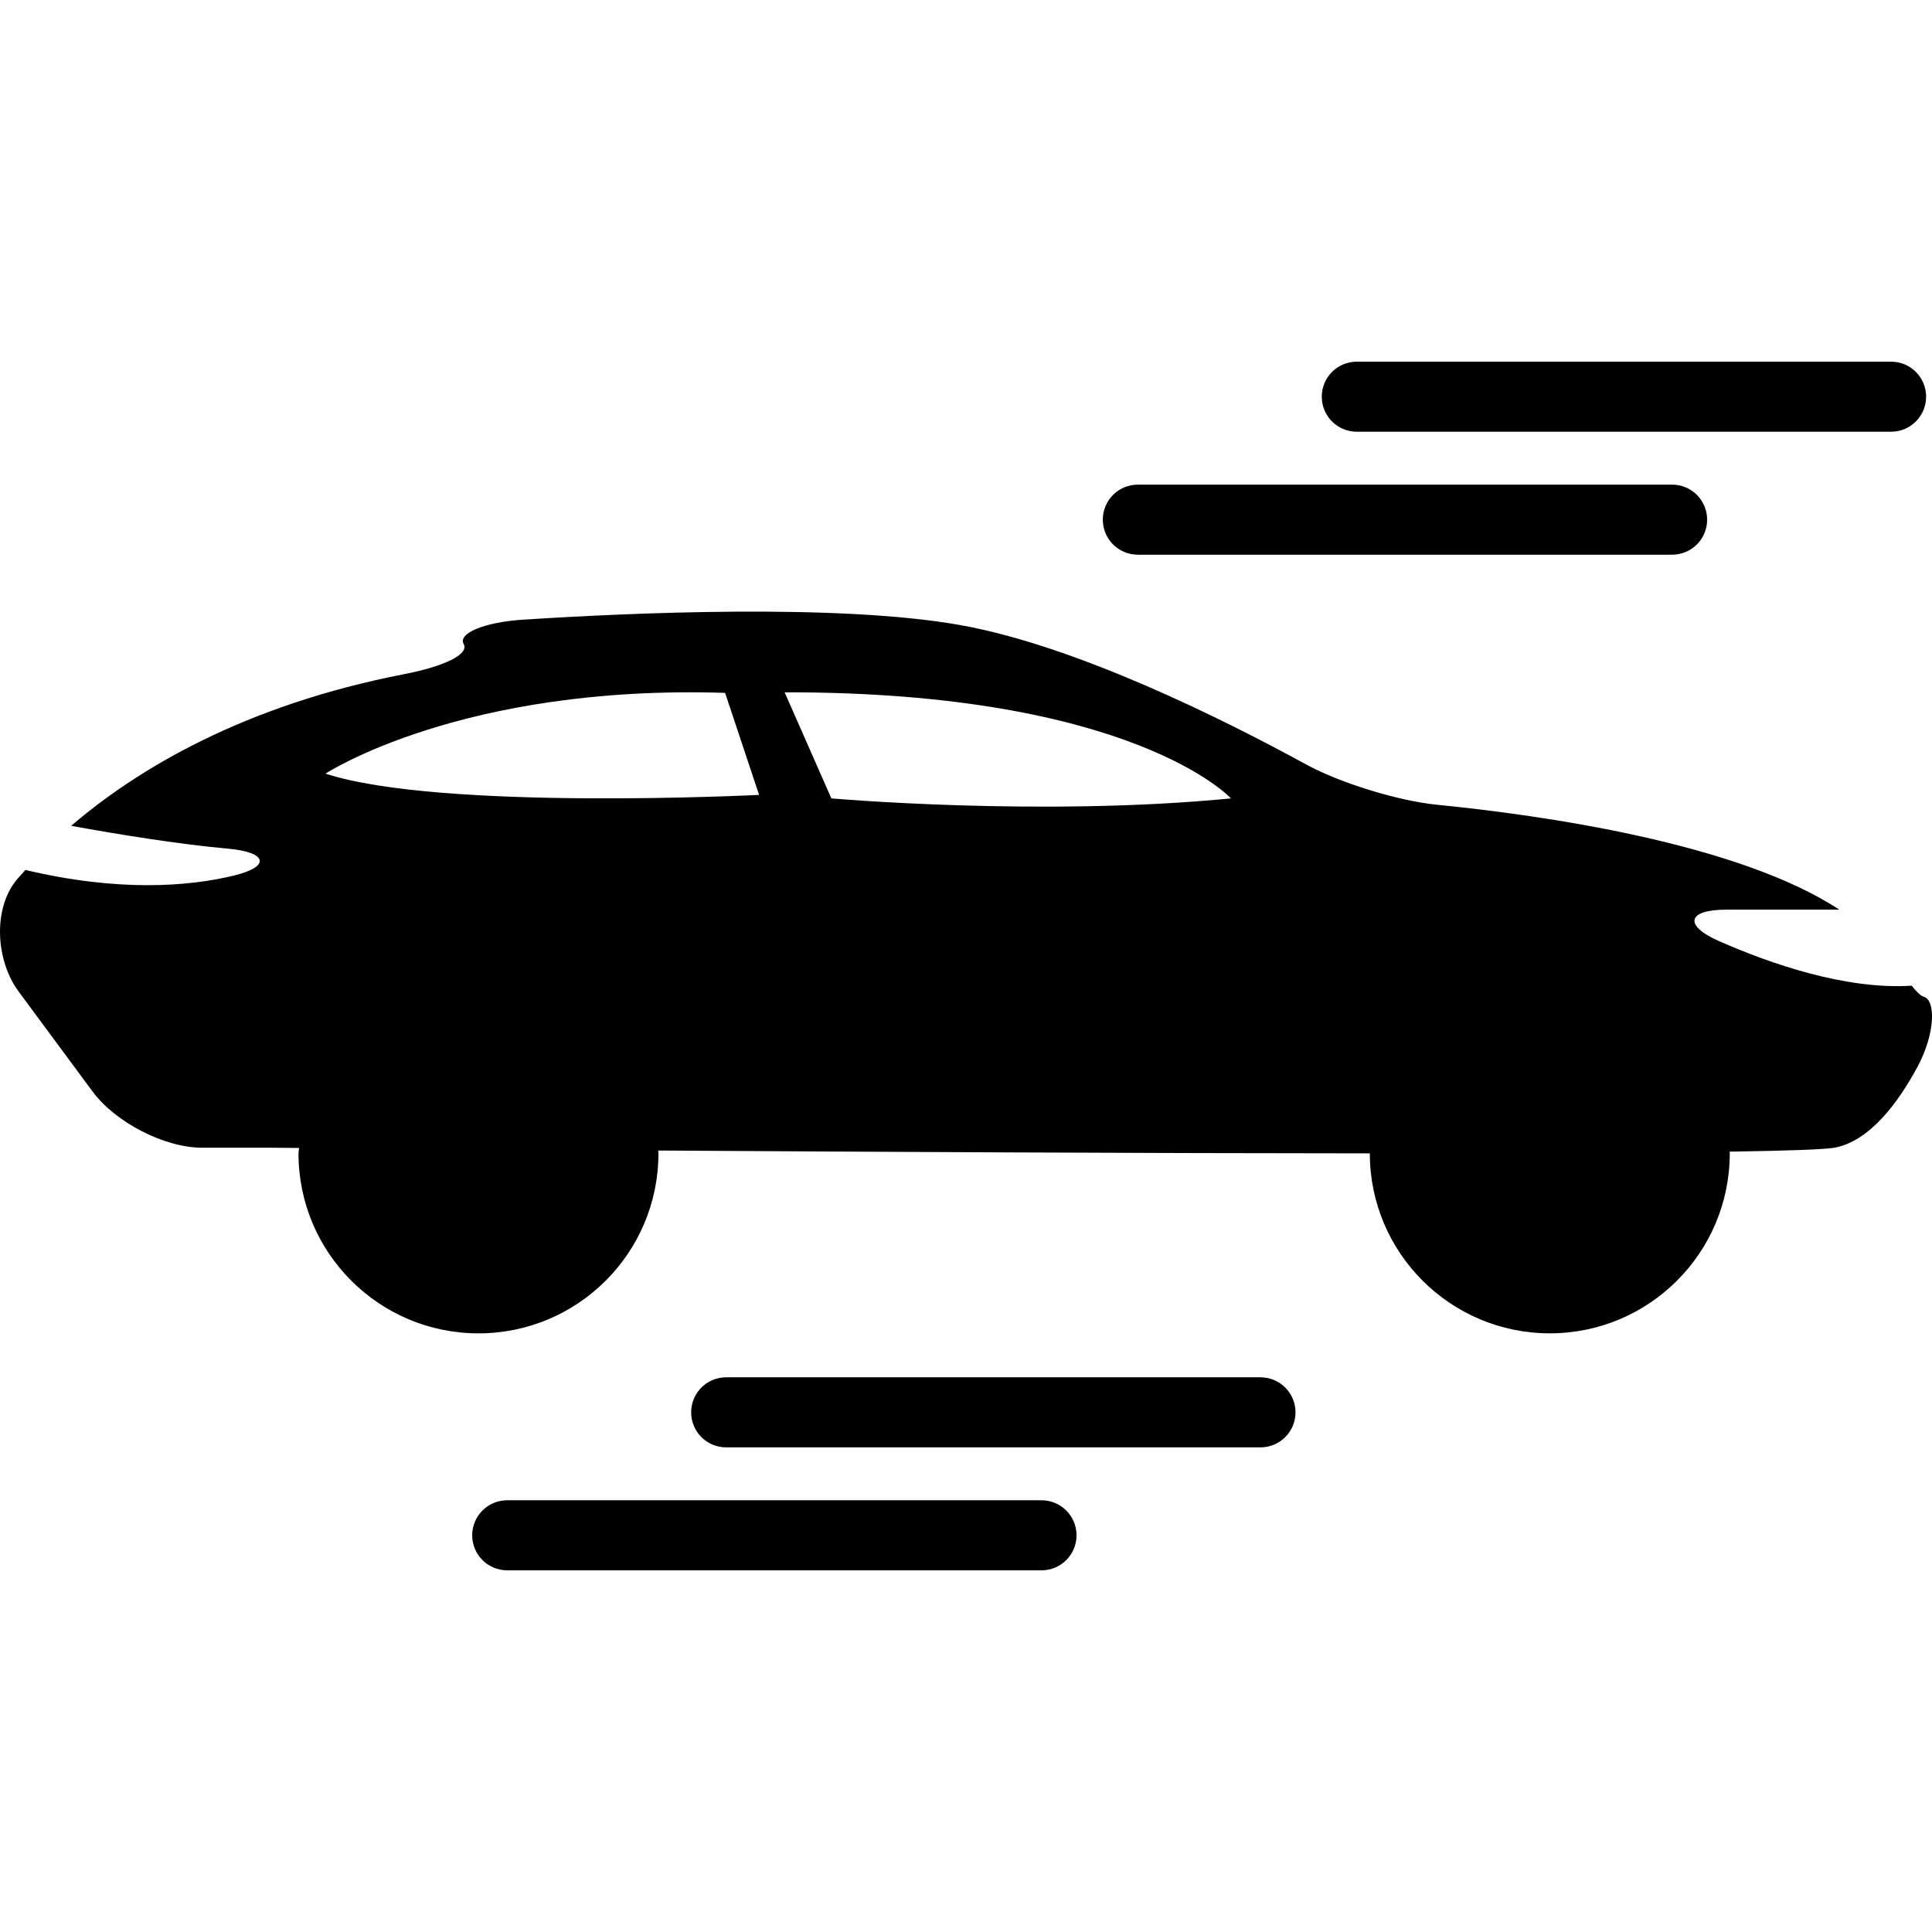
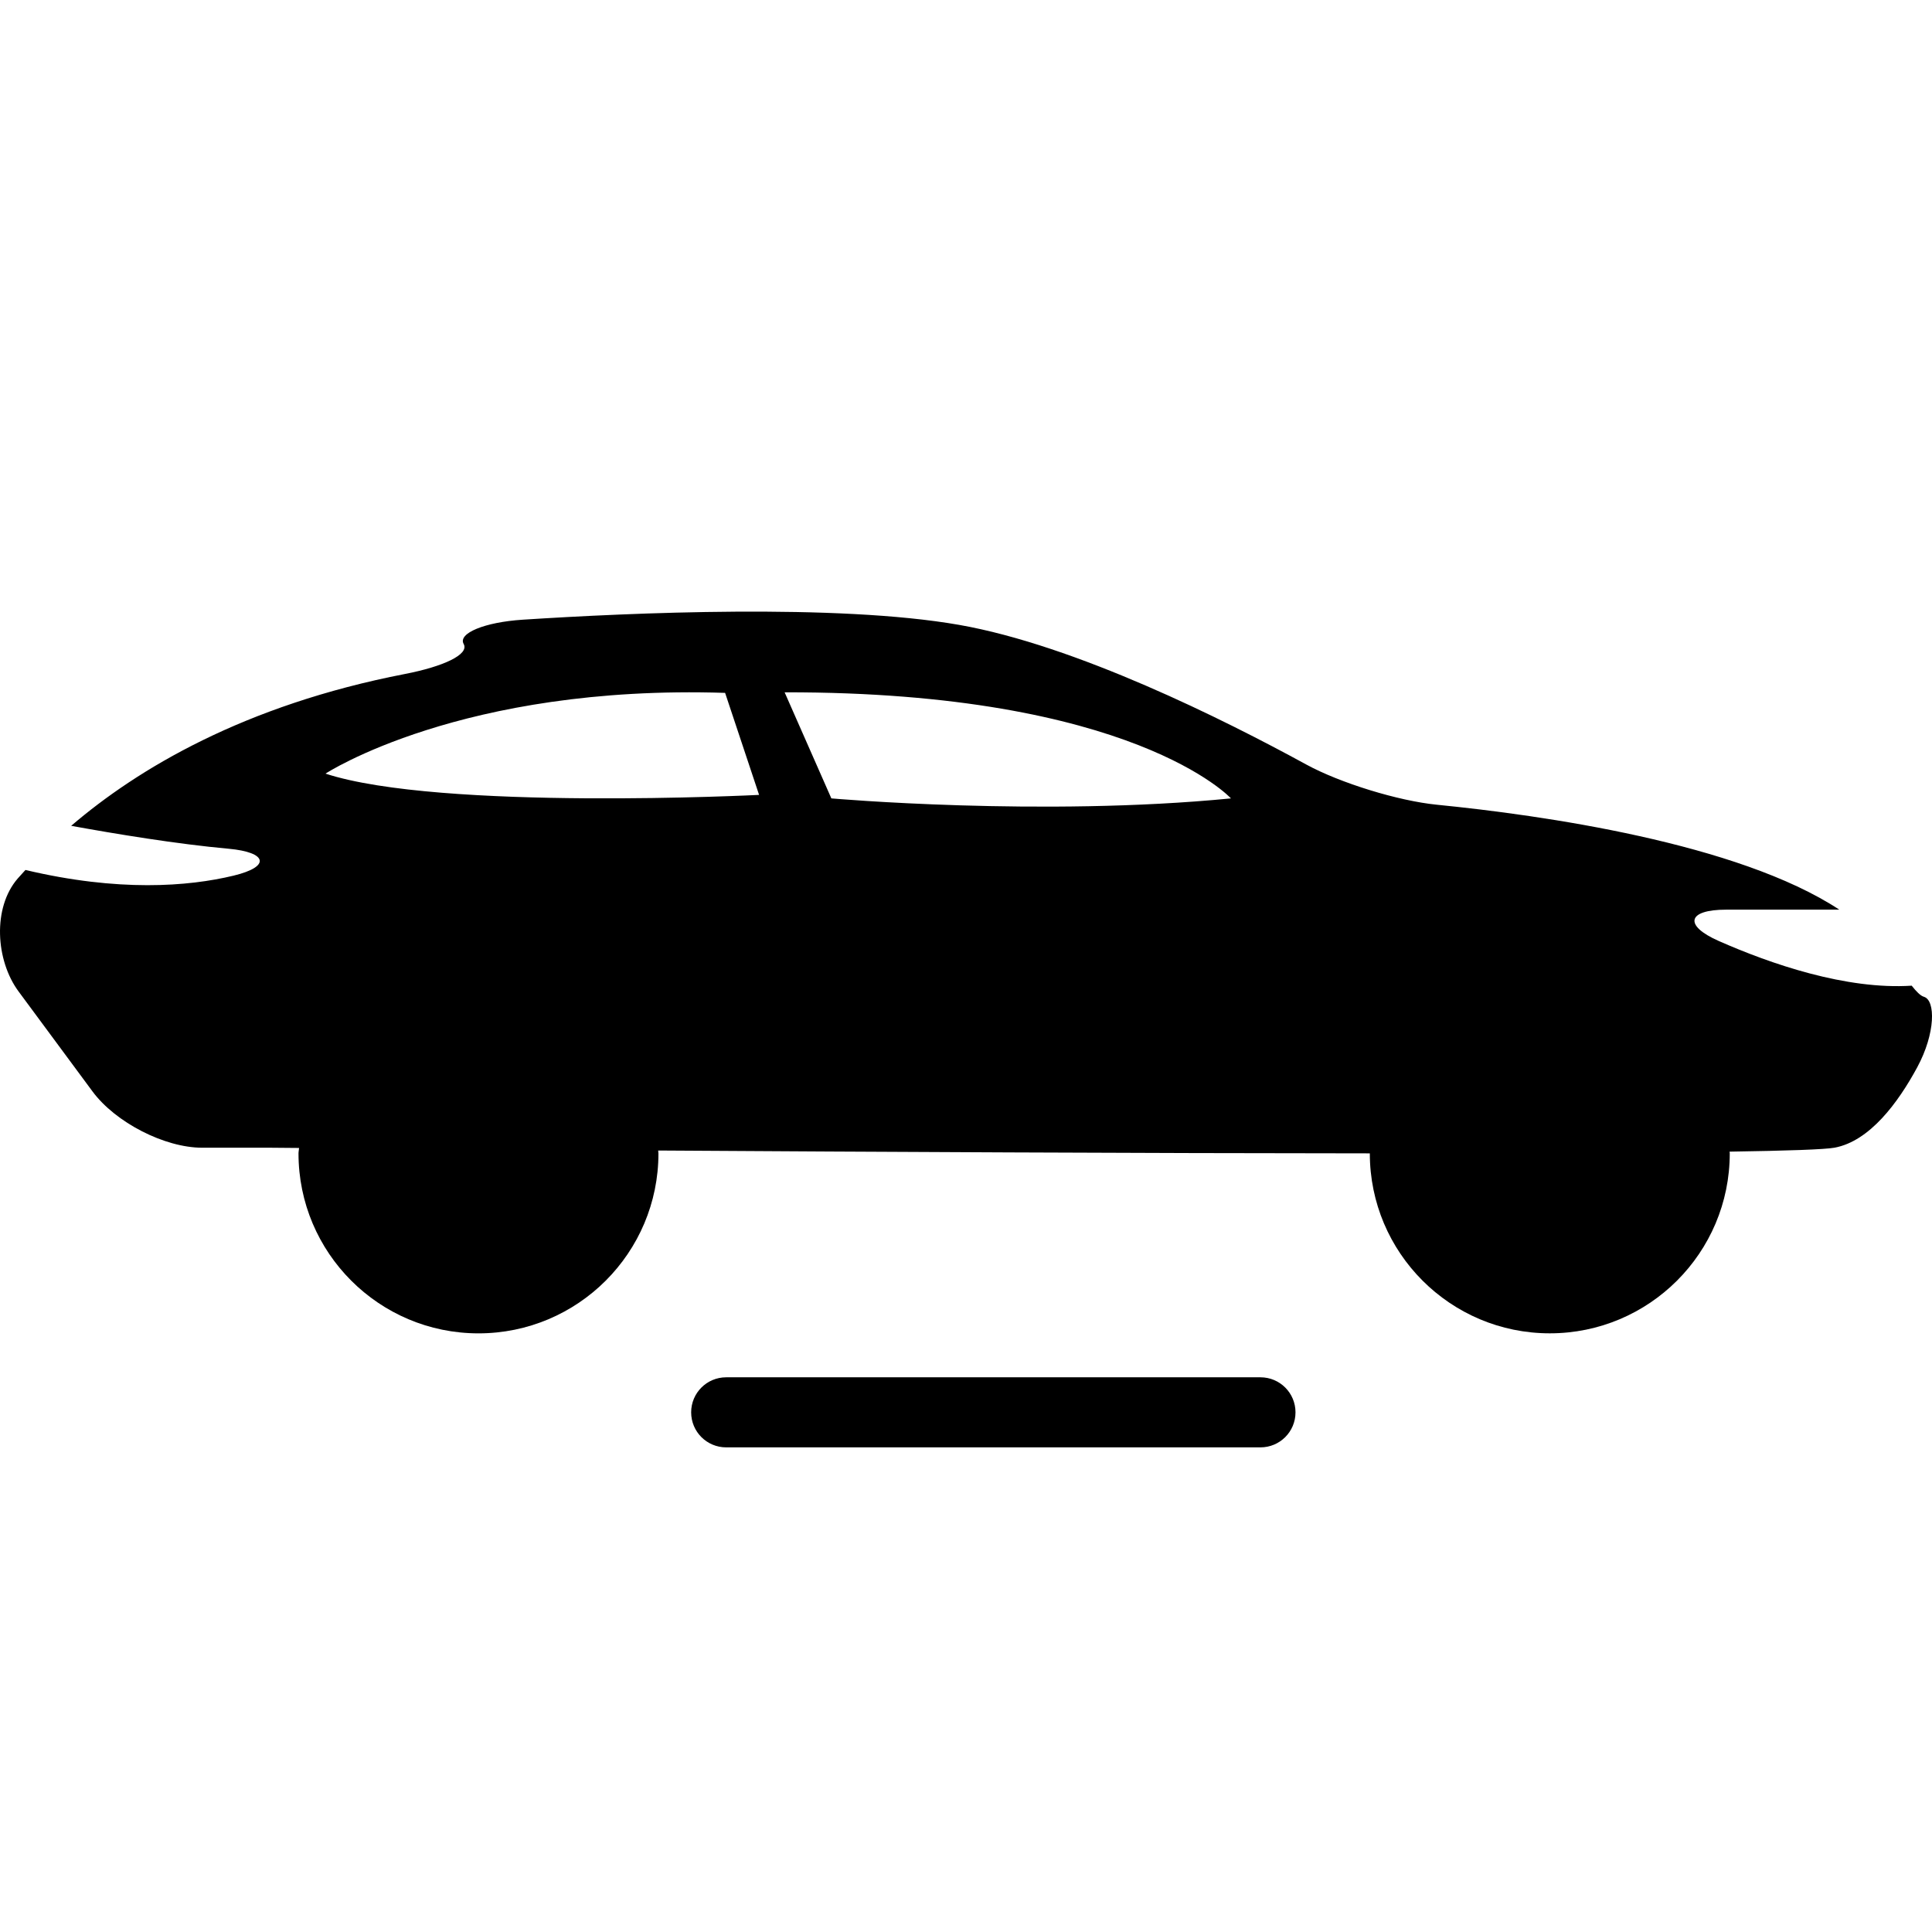
<svg xmlns="http://www.w3.org/2000/svg" fill="#000000" version="1.1" id="Capa_1" width="800px" height="800px" viewBox="0 0 527.336 527.336" xml:space="preserve">
  <g>
    <g>
      <path d="M25.246,297.901c6.283,8.492,19.689,15.367,29.94,15.367s18.561,0,18.561,0s2.802,0.02,7.88,0.067    c-0.019,0.507-0.153,0.975-0.153,1.481c0,27.119,21.994,49.123,49.123,49.123c27.129,0,49.123-21.994,49.123-49.123    c0-0.268-0.076-0.516-0.076-0.784c58.79,0.373,132.307,0.746,194.244,0.775l0,0c0,27.119,21.993,49.122,49.122,49.122    s49.123-21.994,49.123-49.122c0-0.163-0.048-0.307-0.048-0.469c15.759-0.239,26.058-0.593,28.668-1.081    c9.582-1.798,17.309-12.249,22.549-21.937c5.021-9.294,5.029-18.293,1.826-19.249c-0.976-0.287-2.075-1.443-3.337-3.031    c-17.921,1.157-38.509-5.948-52.671-12.202c-9.667-4.265-8.539-8.549,2.027-8.549h30.887    c-27.702-18.216-81.242-25.799-109.844-28.639c-10.519-1.042-26.422-5.929-35.688-10.997    c-22.338-12.211-62.931-32.532-94.774-38.106c-33.229-5.814-89.639-3.299-119.015-1.406c-10.538,0.679-17.767,3.749-16.161,6.627    s-5.613,6.177-15.989,8.186c-44.026,8.53-73.038,25.953-91.14,41.453c11.972,2.181,28.888,4.982,42.974,6.254    c10.519,0.956,11.628,4.867,1.357,7.344c-12.412,2.993-31.432,4.466-56.811-1.549c-0.708,0.774-1.435,1.568-2.084,2.305    c-6.933,7.966-6.072,22.366,0.21,30.858L25.246,297.901z M335.989,217.921c-51.58,5.059-109.07,0-109.07,0l-12.756-28.955    C309.31,188.812,335.989,217.921,335.989,217.921z M197.916,189.119l9.275,27.846c0,0-87.105,4.408-118.345-5.805    C88.846,211.17,125.977,186.795,197.916,189.119z" />
-       <path d="M370.338,117.84h145.828c5.288,0,9.562-4.274,9.562-9.562s-4.274-9.562-9.562-9.562H370.338    c-5.288,0-9.562,4.274-9.562,9.562S365.05,117.84,370.338,117.84z" />
-       <path d="M310.572,151.404H456.4c5.288,0,9.562-4.274,9.562-9.562s-4.274-9.562-9.562-9.562H310.572    c-5.288,0-9.562,4.274-9.562,9.562C301.01,147.12,305.284,151.404,310.572,151.404z" />
      <path d="M353.604,385.494c0-5.288-4.274-9.562-9.562-9.562H198.212c-5.288,0-9.562,4.274-9.562,9.562s4.274,9.562,9.562,9.562    h145.829C349.329,395.057,353.604,390.782,353.604,385.494z" />
-       <path d="M138.447,409.496c-5.288,0-9.562,4.274-9.562,9.562s4.274,9.562,9.562,9.562h145.829c5.288,0,9.562-4.274,9.562-9.562    s-4.274-9.562-9.562-9.562H138.447z" />
    </g>
  </g>
</svg>